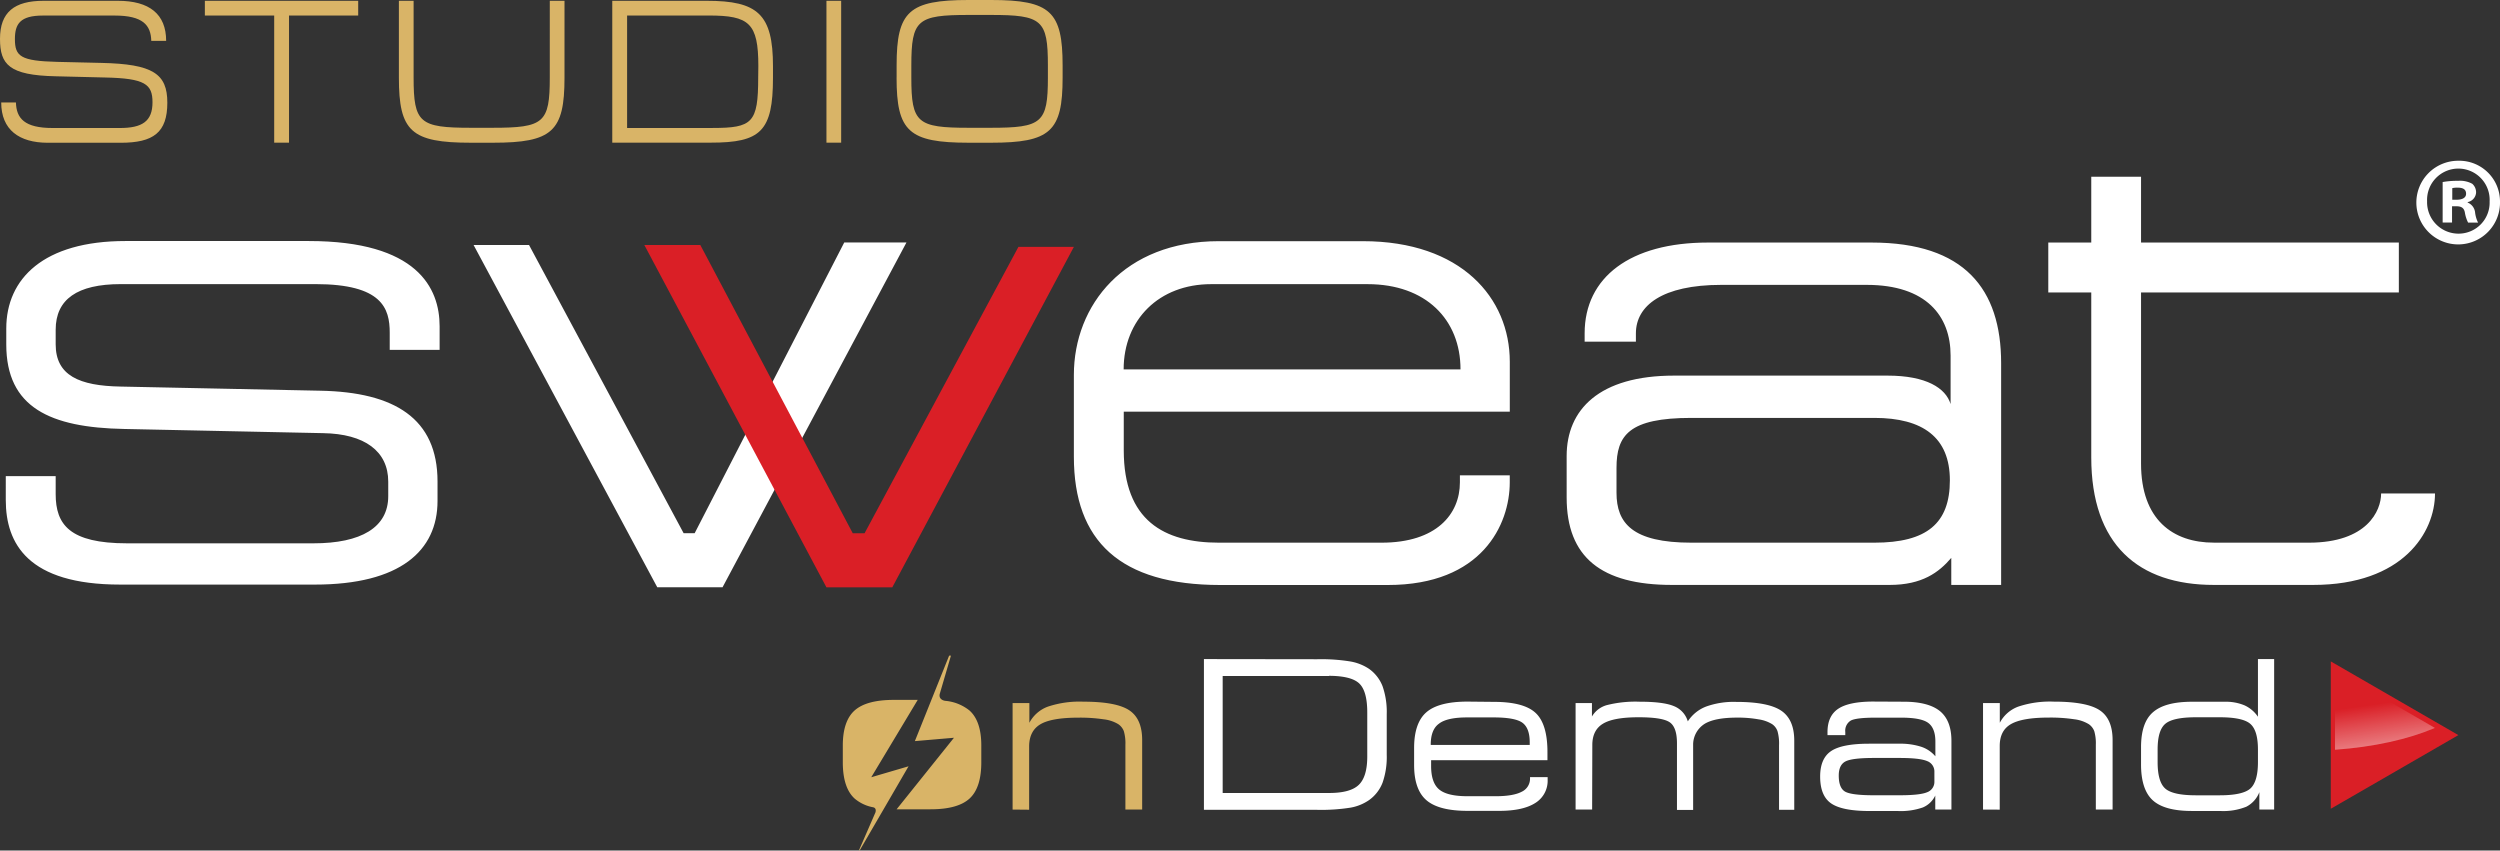
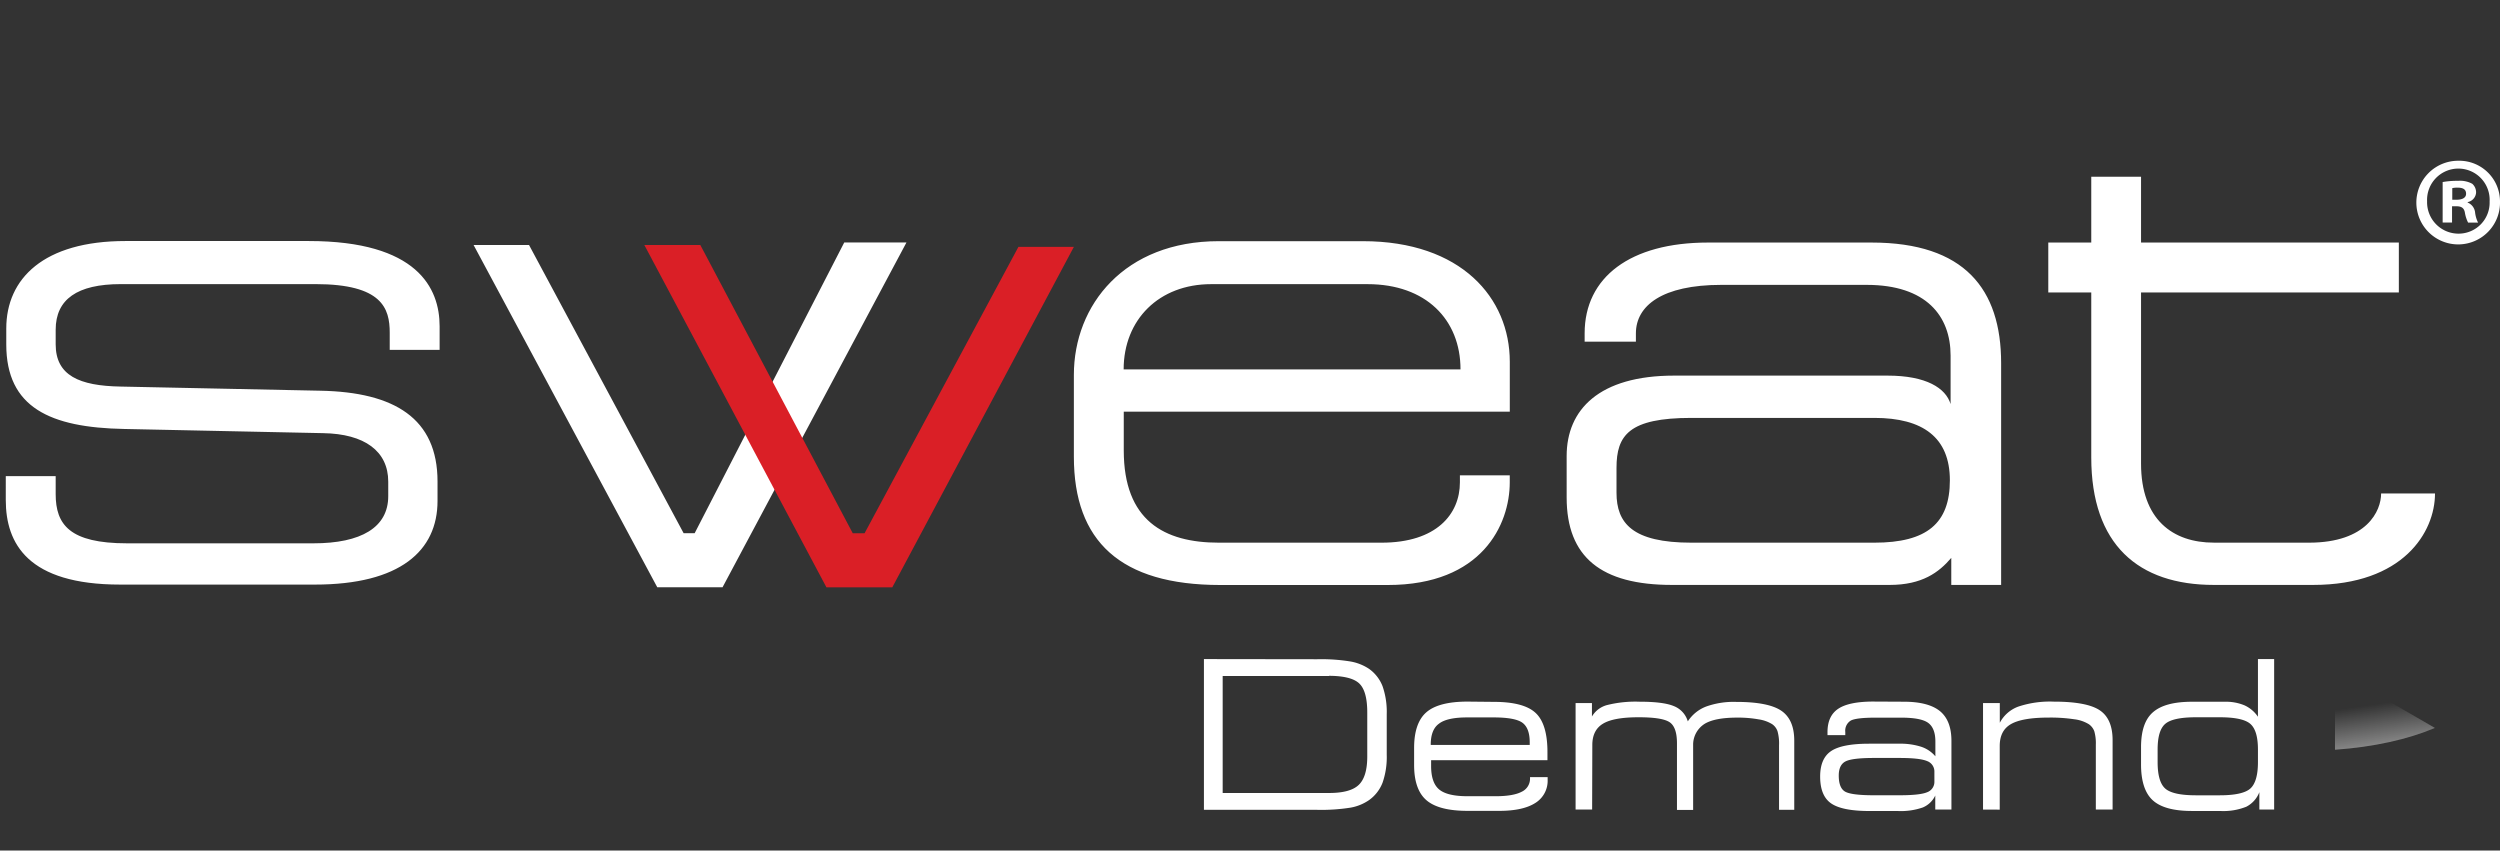
<svg xmlns="http://www.w3.org/2000/svg" viewBox="0 0 657.39 223.66">
  <rect x="0" y="0" width="657.39" height="223.66" fill="#333333" stroke="none" />
  <defs>
    <style>.cls-1{fill:#d9b467;}.cls-2{fill:#fff;}.cls-3,.cls-4{fill:#da1f26;}.cls-4,.cls-5{fill-rule:evenodd;}.cls-5{fill:url(#linear-gradient);}</style>
    <linearGradient id="linear-gradient" x1="625.81" y1="185.01" x2="629.51" y2="211.03" gradientUnits="userSpaceOnUse">
      <stop offset="0" stop-color="#fff" stop-opacity="0" />
      <stop offset="1" stop-color="#fff" />
    </linearGradient>
  </defs>
  <title>studio-sweat-logo-white-r</title>
  <g id="Layer_2" data-name="Layer 2">
    <g id="Layer_1-2" data-name="Layer 1">
-       <path class="cls-1" d="M275.55,17.21h0c0-12-1.56-13.28-15-13.28h-5.86c-13.49,0-15.05,1.29-15.05,13.28v3.22c0,11.88,1.56,13.17,15.05,13.17h5.86c13.44,0,15-1.29,15-13.17Zm-39.78,3.22V17.21C235.76,3,239,0,254.69,0h5.91c15.59,0,18.82,3,18.82,17.21v3.22c0,14.14-3.22,17.1-18.82,17.1h-5.91C239,37.52,235.76,34.57,235.76,20.43ZM217.32.21h3.87V37.52h-3.87ZM199.41,17.36h0c0-11.29-2.42-13.28-13-13.28H164.9V33.65h22.47c10.48,0,12-1.34,12-13.23ZM161,.21h24.84c13.39,0,17.42,3.49,17.42,17.2v3c0,14.14-3.23,17.1-16.35,17.1H161ZM129.57,33.6c13.44,0,15-1.29,15-13.17V.21h3.87V20.43c0,14.14-3.22,17.1-18.82,17.1h-5.81c-15.7,0-18.92-3-18.92-17.1V.21h3.87V20.43c0,11.88,1.56,13.17,15.05,13.17ZM94.19,4.09H76V37.52H72.1V4.09H53.87V.21H94.19ZM31,.21c8.28,0,12.69,3.49,12.69,10.54H39.78c-.11-4.19-2.26-6.66-9.62-6.66H11.29c-6,0-7.37,2.2-7.37,6.18,0,4.57,1.51,5.76,11.13,6l11.56.27C40.26,16.83,44,19.41,44,27c0,7.85-3.66,10.54-12.26,10.54H12.52C5.05,37.52.32,34.14.32,26.94H4.19c.11,4.19,2.26,6.72,9.62,6.72H31.5c5.86,0,8.6-1.72,8.6-6.77,0-4.73-1.94-6.29-12.42-6.51l-13.06-.32C2.42,19.79,0,17,0,10.21c0-7,3.76-10,11.45-10Z" />
      <path class="cls-2" d="M607.13,142.7c15.31,0,19-8.39,19-12.94H640.3c0,10.2-8.38,24.05-32.07,24.05H582.16c-19.86,0-32.25-10.57-32.25-33.54V76.9h-11.3V63.78h11.3V46.47H563V63.78h67.79V76.9H563v45c0,14.77,8.38,20.79,19.13,20.79ZM444.75,109.89h0c-16.39,0-19.68,4.56-19.68,13.12v6.57c0,8,4.19,13.12,19.68,13.12h48.12c13.85,0,19.86-5.11,19.86-16.4s-7.11-16.41-19.86-16.41Zm51.58-11.12c10.21,0,15.31,3.28,16.59,7.48V93.49c0-10.38-6.38-18.58-22.06-18.58H452.6c-15.5,0-22.43,5.46-22.43,12.75v2.19H416.69V87.65c0-14.76,12-23.87,32.44-23.87h43c24.43,0,34.08,12.21,34.08,31.71v58.32H513.1V146.7c-3.28,3.83-7.66,7.11-16.22,7.11H439.66c-18.6,0-27.7-7.28-27.7-23V119.91c0-12.21,8.56-21.14,28.25-21.14ZM318.47,74.72h0c-13.67,0-23,9.3-23,22.42h88.58c0-13.12-9.12-22.42-24.43-22.42Zm-36.09,45.38V98.59c0-18.4,13.31-35.17,38.09-35.17h37.91c25.88,0,38.63,14.95,38.63,31.7v13.13H295.5v10.2c0,18.41,10.58,24.25,25,24.25H363.3c14.4,0,20.59-7.48,20.59-15.86V125H397v1.83c0,11.11-7.29,27-32.07,27h-44.1C294.6,153.81,282.38,142.33,282.38,120.09ZM1.52,125.2H14.64v4.73c0,8,3.64,12.94,18.77,12.94h49c12.57,0,19.68-4.19,19.68-12.39v-3.83c0-8-6.2-12.58-17.13-12.75l-52.31-1.1c-19.5-.37-31-5.65-31-22.23V86.38c0-13.12,9.84-23,31.34-23H81.16c28.61,0,34.44,12.39,34.44,22.42V92H102.48V87.47c0-6.38-2-12.76-19.5-12.76H31.77c-11.48,0-17.13,4-17.13,12v3.83c0,8.2,6.19,10.93,17.13,11.11l52.48,1.09c19.5.37,30.8,7.29,30.8,23.87v5.11c0,13.12-9.84,22-32.26,22H31.59c-24.24,0-30.07-10.76-30.07-22.24Zm181.15,15h-2.91L139.11,64.42H124.53l48.3,90H190l48.36-90.66H222Z" />
      <polygon class="cls-3" points="267.8 64.92 227.34 140.23 224.24 140.23 184.15 64.42 169.43 64.42 217.32 154.45 234.63 154.45 282.38 64.92 267.8 64.92" />
      <path class="cls-2" d="M583.81,213.25h-7.44q-7.23,0-10.31-2.83T563,200.9v-4.4c0-4.28,1-7.35,3.12-9.2s5.5-2.77,10.27-2.77h8.58a12.78,12.78,0,0,1,5.23.94,8.55,8.55,0,0,1,3.54,3V173.31H598v39.57h-3.89v-4.57a7.22,7.22,0,0,1-3.42,3.82,16.22,16.22,0,0,1-6.92,1.12m-.1-4.12c4,0,6.75-.59,8.07-1.78s2-3.5,2-6.94v-3.32c0-3.34-.67-5.58-2-6.74s-4-1.74-8.06-1.74h-6.25q-6.06,0-8.07,1.74c-1.34,1.16-2,3.4-2,6.74v3.32q0,5.16,2,6.94t8.08,1.78Zm-62.22,3.75v-28h4.41v5.18a9,9,0,0,1,4.85-4.25,26.27,26.27,0,0,1,9.35-1.31q8.66,0,12.06,2.26t3.4,7.87v18.24h-4.41v-17a11.56,11.56,0,0,0-.41-3.61,3.92,3.92,0,0,0-1.45-1.84,9.51,9.51,0,0,0-3.85-1.29,41.92,41.92,0,0,0-6.61-.44c-4.7,0-8,.57-10,1.72s-2.95,3.08-2.95,5.77v16.72ZM500.6,184.52q6.49,0,9.54,2.49c2,1.66,3,4.25,3,7.8v18.07h-4.25v-3.69a6.32,6.32,0,0,1-3.26,3.13,17.58,17.58,0,0,1-6.6.94h-7.44c-4.78,0-8.15-.67-10.08-2s-2.89-3.7-2.89-7.06q0-4.76,2.88-6.7t10-1.94h7.84a18,18,0,0,1,5.83.8,8.24,8.24,0,0,1,3.75,2.52V195c0-2.37-.64-4-1.9-4.92s-3.64-1.37-7.14-1.37h-6.64q-5.13,0-6.57.77a3.12,3.12,0,0,0-1.44,3v.82h-4.68v-.77q0-4.26,2.82-6.15t9.17-1.9Zm8.06,20.94V203a2.91,2.91,0,0,0-1.92-2.87c-1.28-.55-3.7-.82-7.29-.82h-6.69q-5.85,0-7.55.95c-1.13.62-1.7,1.86-1.7,3.68,0,2.13.54,3.52,1.6,4.18s3.61,1,7.66,1h6.69c3.64,0,6.08-.27,7.32-.81A2.89,2.89,0,0,0,508.66,205.46Zm-90,7.42h-4.35v-28h4.3v3.53a6.55,6.55,0,0,1,3.94-3,30.65,30.65,0,0,1,8.64-.89c4.16,0,7.16.39,9,1.17a6.17,6.17,0,0,1,3.63,4,10,10,0,0,1,4.79-3.89,21.44,21.44,0,0,1,7.94-1.23q8.4,0,11.82,2.3t3.44,7.83v18.24h-4v-17a11.82,11.82,0,0,0-.41-3.69,3.78,3.78,0,0,0-1.39-1.82,9.36,9.36,0,0,0-3.58-1.27,30.66,30.66,0,0,0-5.62-.46q-5.81,0-8.52,1.61a6.51,6.51,0,0,0-3.07,5.31v17.36h-4.25V195.47c0-2.88-.66-4.75-2-5.6s-4-1.26-8.13-1.26q-6.53,0-9.32,1.69c-1.87,1.12-2.81,3-2.81,5.6Zm-42.41-17h26v-.66c0-2.51-.64-4.22-1.91-5.16s-3.82-1.41-7.61-1.41h-6.93q-5.29,0-7.4,1.64C376.93,191.33,376.22,193.2,376.22,195.84Zm16.56-11.32q7.89,0,11,2.92c2.07,1.94,3.1,5.37,3.1,10.26,0,.58,0,1,0,1.33s0,.58,0,.83l-30.59,0v1.52q0,4.44,2.15,6.2t7.49,1.75h7.28c3.11,0,5.39-.39,6.87-1.16a3.79,3.79,0,0,0,2.22-3.57v-.29h4.63V205a6.86,6.86,0,0,1-3.23,6.14c-2.15,1.38-5.31,2.08-9.45,2.08h-8.37q-7.56,0-10.81-2.79t-3.25-9.28v-4.46q0-6.6,3.23-9.4t10.83-2.8Zm-46.43-11.21a47.71,47.71,0,0,1,8.78.6,12.76,12.76,0,0,1,4.87,1.95,10.1,10.1,0,0,1,3.52,4.54,20.47,20.47,0,0,1,1.1,7.34v10.7a20.45,20.45,0,0,1-1.1,7.34,10.1,10.1,0,0,1-3.52,4.55,12.33,12.33,0,0,1-4.87,2,49.06,49.06,0,0,1-8.78.58h-29.8V173.31Zm3.13,4.41h-28v30.76h28q5.57,0,7.79-2.14t2.23-7.42V187.34q0-5.59-2.09-7.6T349.47,177.71Z" />
-       <polygon class="cls-4" points="646.44 193.3 629.67 202.99 612.89 212.67 612.89 193.3 612.89 173.92 629.67 183.61 646.44 193.3" />
      <path class="cls-5" d="M640.27,191.41,614,176.23v20.92c10.22-.71,19.34-2.78,26.28-5.74" />
-       <path class="cls-1" d="M266.27,212.88v-28h4.41v5.18a9,9,0,0,1,4.85-4.24,26.18,26.18,0,0,1,9.34-1.31q8.66,0,12.07,2.26t3.4,7.87v18.24h-4.41v-17a11.42,11.42,0,0,0-.41-3.61,3.89,3.89,0,0,0-1.45-1.84,9.42,9.42,0,0,0-3.85-1.28,41.83,41.83,0,0,0-6.6-.44q-7.05,0-10,1.72t-3,5.77v16.72Zm-25.7-18,8.92-22.25c.15-.38.61-.36.5,0l-2.86,9.77c-.31,1.07.4,1.74,1.44,1.89a11.81,11.81,0,0,1,6.35,2.53c2.08,1.85,3.12,4.93,3.12,9.22v4.4q0,6.7-3.09,9.54t-10.32,2.83h-8.86L250.85,194Zm-8.16,17.81h0l-6.31,10.86c-.08.14-.24.09-.18-.07l4.29-9.87c.19-.7,0-1.19-.6-1.33a10.42,10.42,0,0,1-4.9-2.31q-3.09-2.84-3.09-9.54v-4.4q0-6.43,3.12-9.22c2.09-1.85,5.51-2.77,10.29-2.77h6.29l-12.22,20.34,9.81-2.88Z" />
      <path class="cls-2" d="M657.39,52.93a11,11,0,1,1-10.92-10.66A10.71,10.71,0,0,1,657.39,52.93Zm-19.17,0a8.26,8.26,0,0,0,8.32,8.51A8.16,8.16,0,0,0,654.66,53a8.23,8.23,0,1,0-16.44-.07Zm6.56,5.59h-2.47V47.87a21.57,21.57,0,0,1,4.09-.32,6.64,6.64,0,0,1,3.7.78,3,3,0,0,1,1,2.34,2.73,2.73,0,0,1-2.21,2.47v.13a3.15,3.15,0,0,1,1.95,2.6,8.14,8.14,0,0,0,.78,2.66H649a9.13,9.13,0,0,1-.84-2.6c-.19-1.17-.84-1.69-2.21-1.69h-1.17Zm.06-6H646c1.36,0,2.47-.45,2.47-1.56s-.71-1.62-2.27-1.62a5.92,5.92,0,0,0-1.36.13Z" />
    </g>
  </g>
</svg>